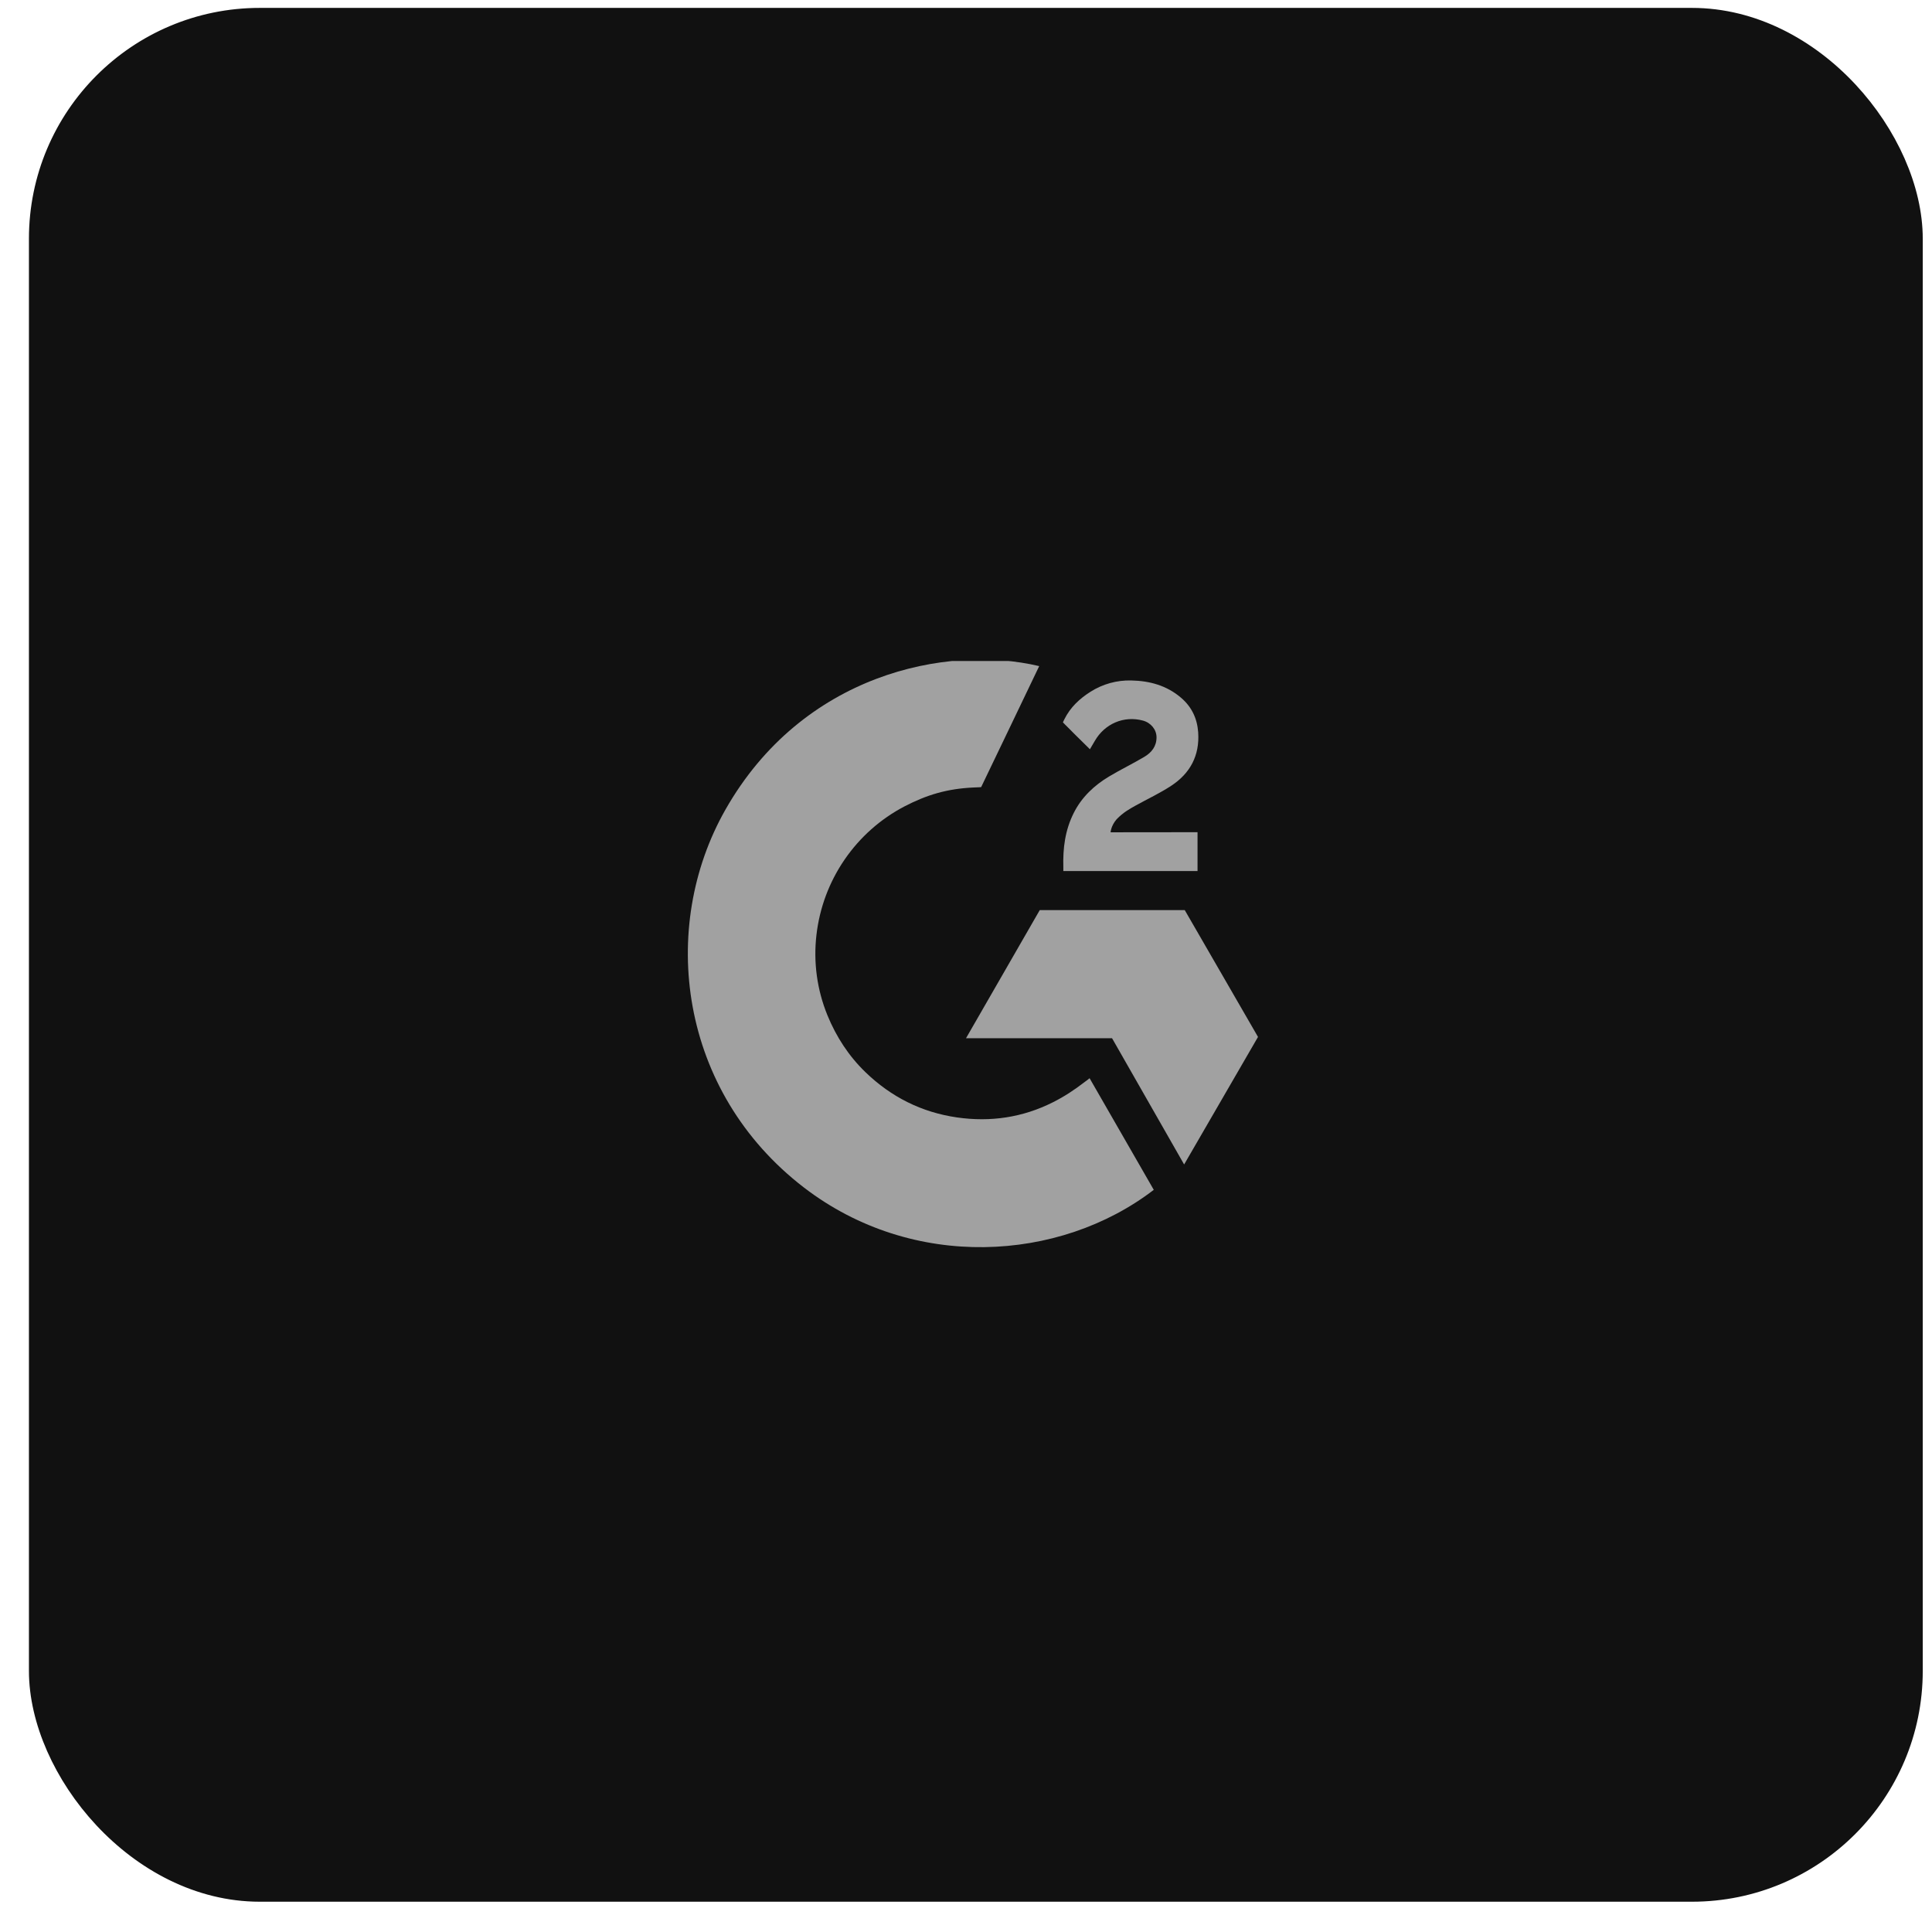
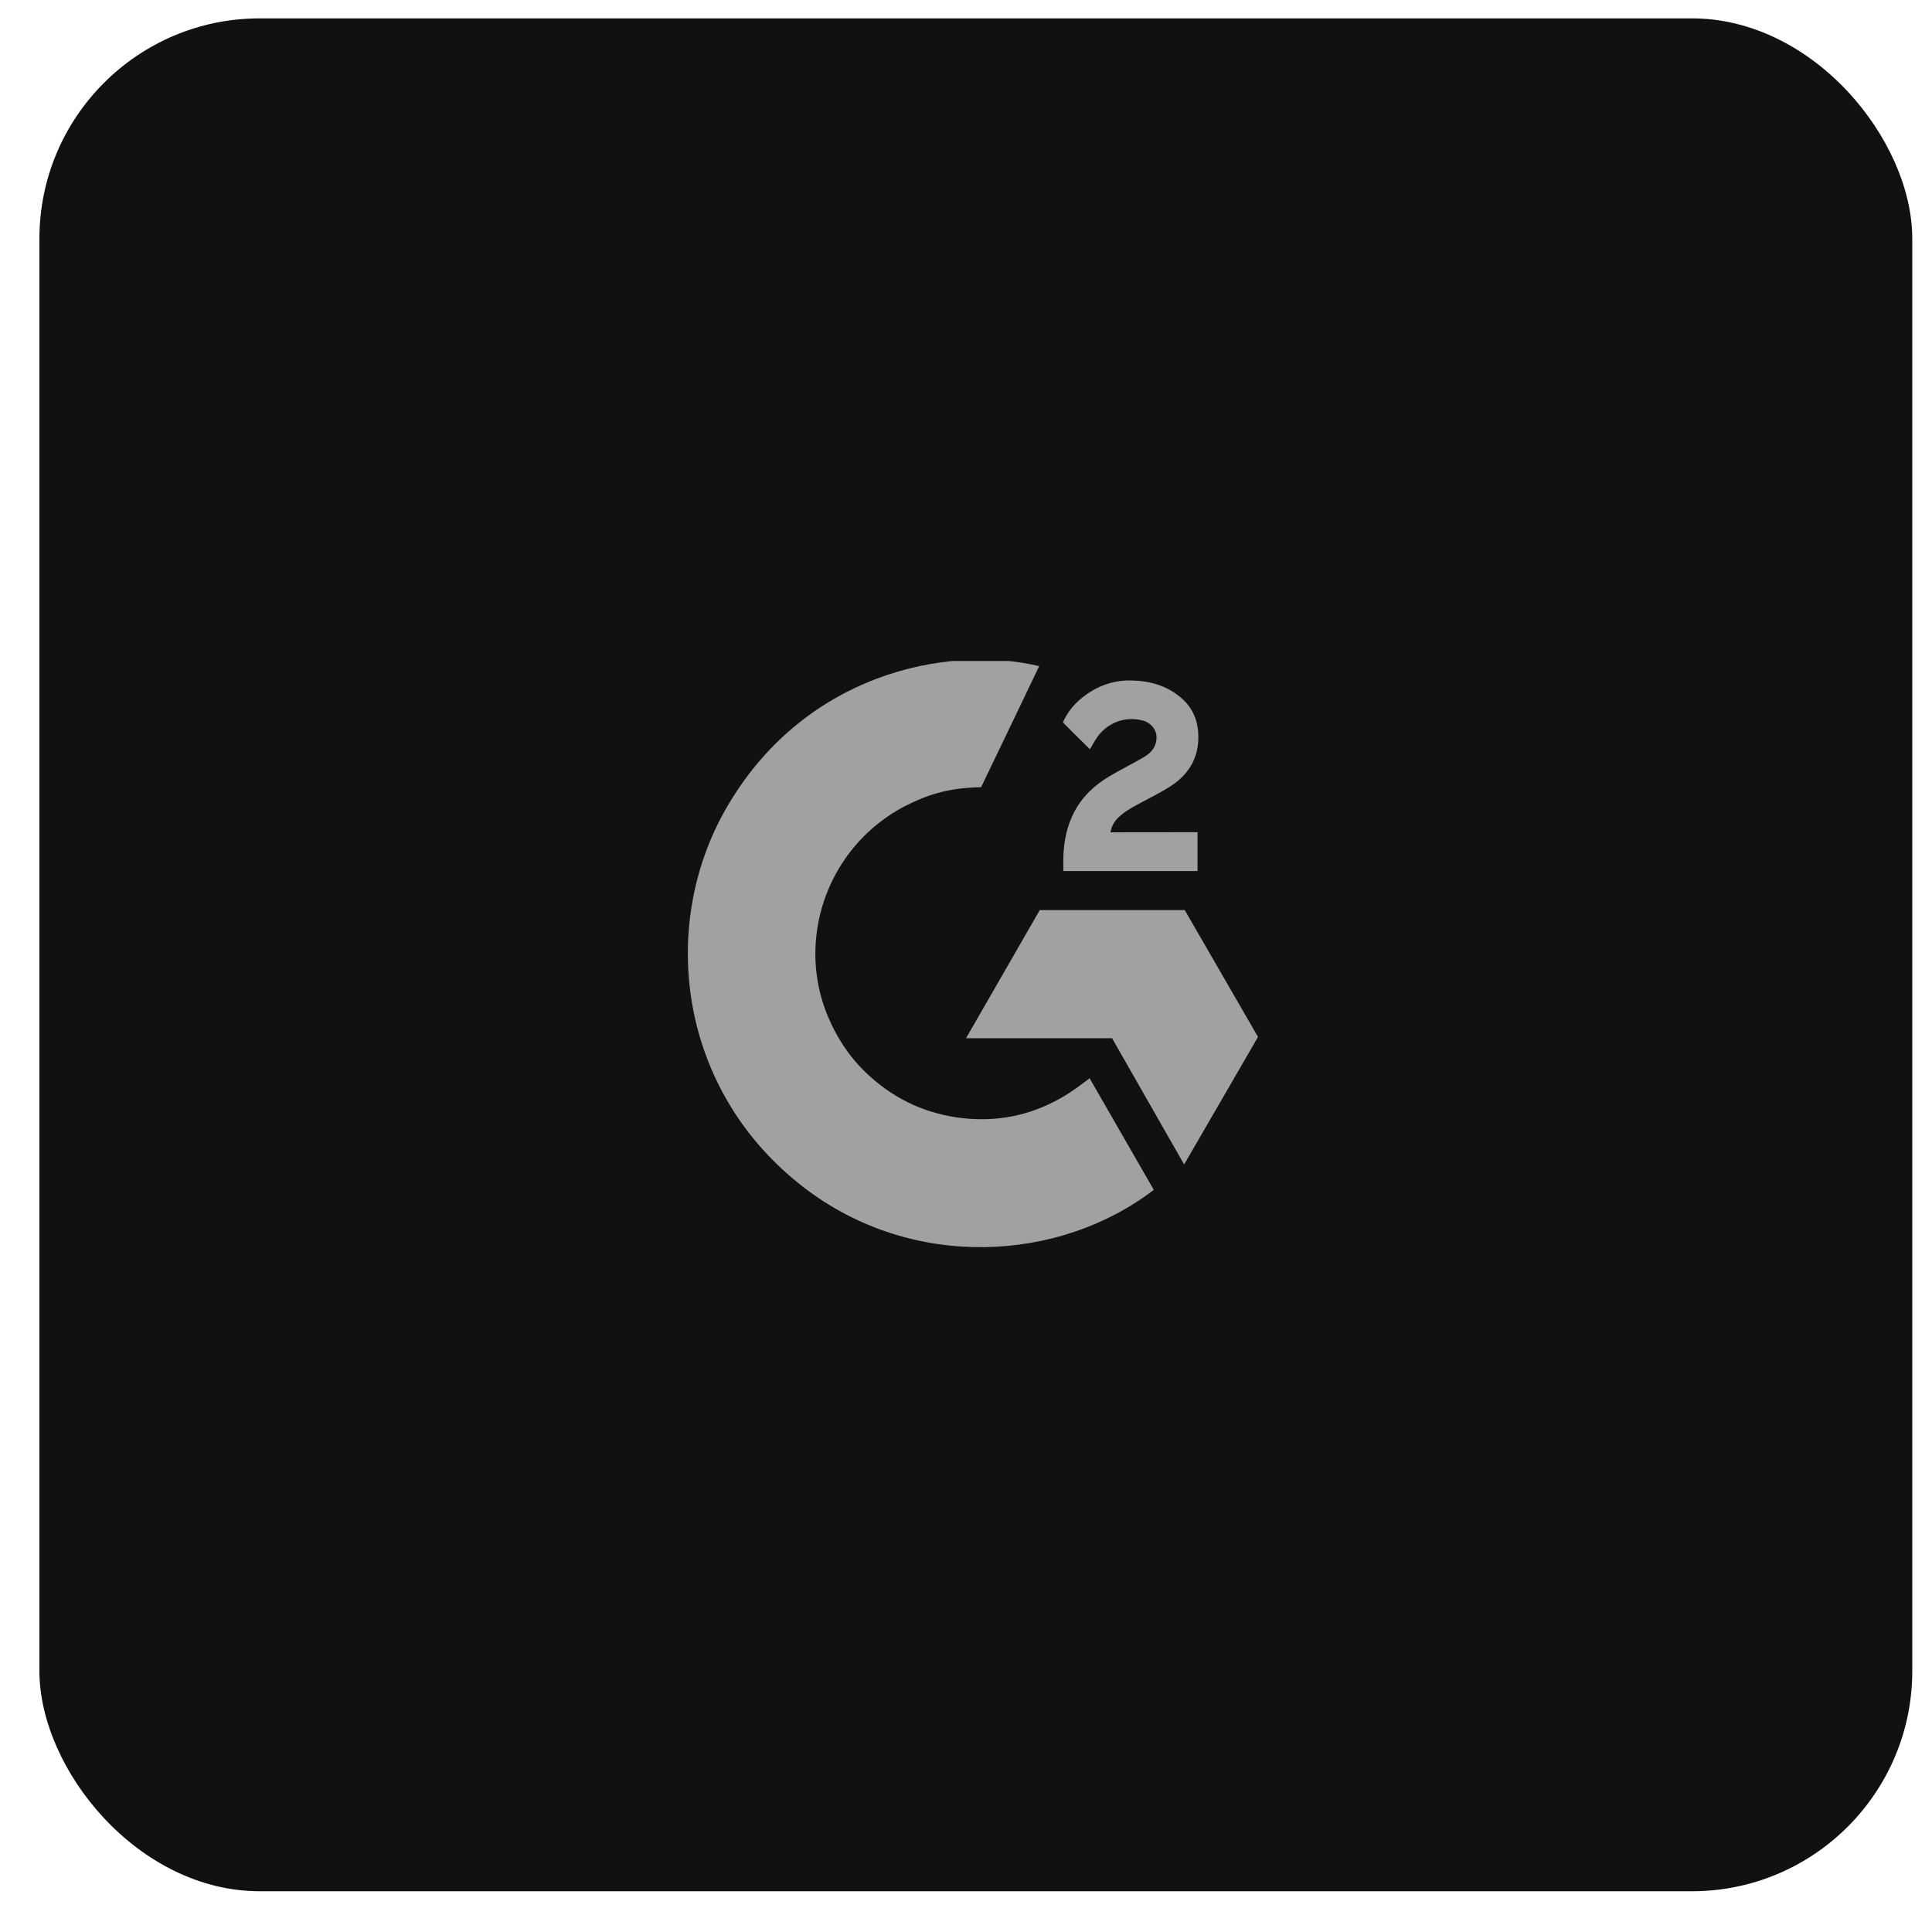
<svg xmlns="http://www.w3.org/2000/svg" width="63" height="63" viewBox="0 0 63 63" fill="none">
  <rect x="1.285" y="0.599" width="61.072" height="61.072" rx="7.185" fill="#111111" />
-   <rect x="1.285" y="0.599" width="61.072" height="61.072" rx="7.185" stroke="#111111" stroke-width="0.683" />
  <g clip-path="url(#clip0_2763_119502)">
    <path d="M35.53 35.159C36.233 36.382 36.928 37.591 37.623 38.799C34.547 41.16 29.761 41.445 26.218 38.726C22.14 35.595 21.47 30.252 23.653 26.406C26.164 21.982 30.862 21.004 33.887 21.721C33.805 21.899 31.994 25.667 31.994 25.667C31.994 25.667 31.85 25.677 31.769 25.678C30.875 25.716 30.209 25.925 29.495 26.295C28.712 26.704 28.041 27.3 27.541 28.03C27.04 28.76 26.726 29.601 26.624 30.481C26.519 31.373 26.642 32.277 26.982 33.108C27.27 33.811 27.676 34.435 28.221 34.962C29.058 35.771 30.053 36.272 31.207 36.438C32.299 36.595 33.35 36.44 34.334 35.944C34.704 35.758 35.018 35.553 35.385 35.271C35.432 35.241 35.474 35.203 35.53 35.159Z" fill="#A1A1A1" />
    <path d="M35.541 24.432C35.362 24.256 35.197 24.094 35.032 23.93C34.934 23.833 34.839 23.731 34.739 23.636C34.703 23.602 34.66 23.555 34.66 23.555C34.66 23.555 34.694 23.482 34.709 23.452C34.902 23.065 35.203 22.782 35.562 22.556C35.958 22.305 36.419 22.177 36.887 22.189C37.487 22.201 38.044 22.351 38.514 22.754C38.861 23.051 39.039 23.428 39.071 23.879C39.123 24.639 38.809 25.22 38.186 25.627C37.82 25.866 37.426 26.05 37.03 26.269C36.812 26.39 36.625 26.496 36.412 26.714C36.224 26.934 36.215 27.14 36.215 27.14L39.05 27.137V28.403H34.674C34.674 28.403 34.674 28.316 34.674 28.28C34.657 27.658 34.73 27.073 35.014 26.508C35.275 25.99 35.681 25.61 36.169 25.318C36.545 25.093 36.941 24.902 37.318 24.678C37.55 24.54 37.714 24.337 37.713 24.043C37.713 23.791 37.53 23.567 37.268 23.497C36.652 23.331 36.025 23.596 35.699 24.162C35.651 24.244 35.602 24.326 35.541 24.432Z" fill="#A1A1A1" />
    <path d="M41.022 33.813L38.633 29.677H33.905L31.5 33.856H36.263L38.613 37.972L41.022 33.813Z" fill="#A1A1A1" />
  </g>
  <defs>
    <clipPath id="clip0_2763_119502">
      <rect width="19.16" height="19.16" fill="white" transform="translate(22.242 21.555)" />
    </clipPath>
  </defs>
</svg>